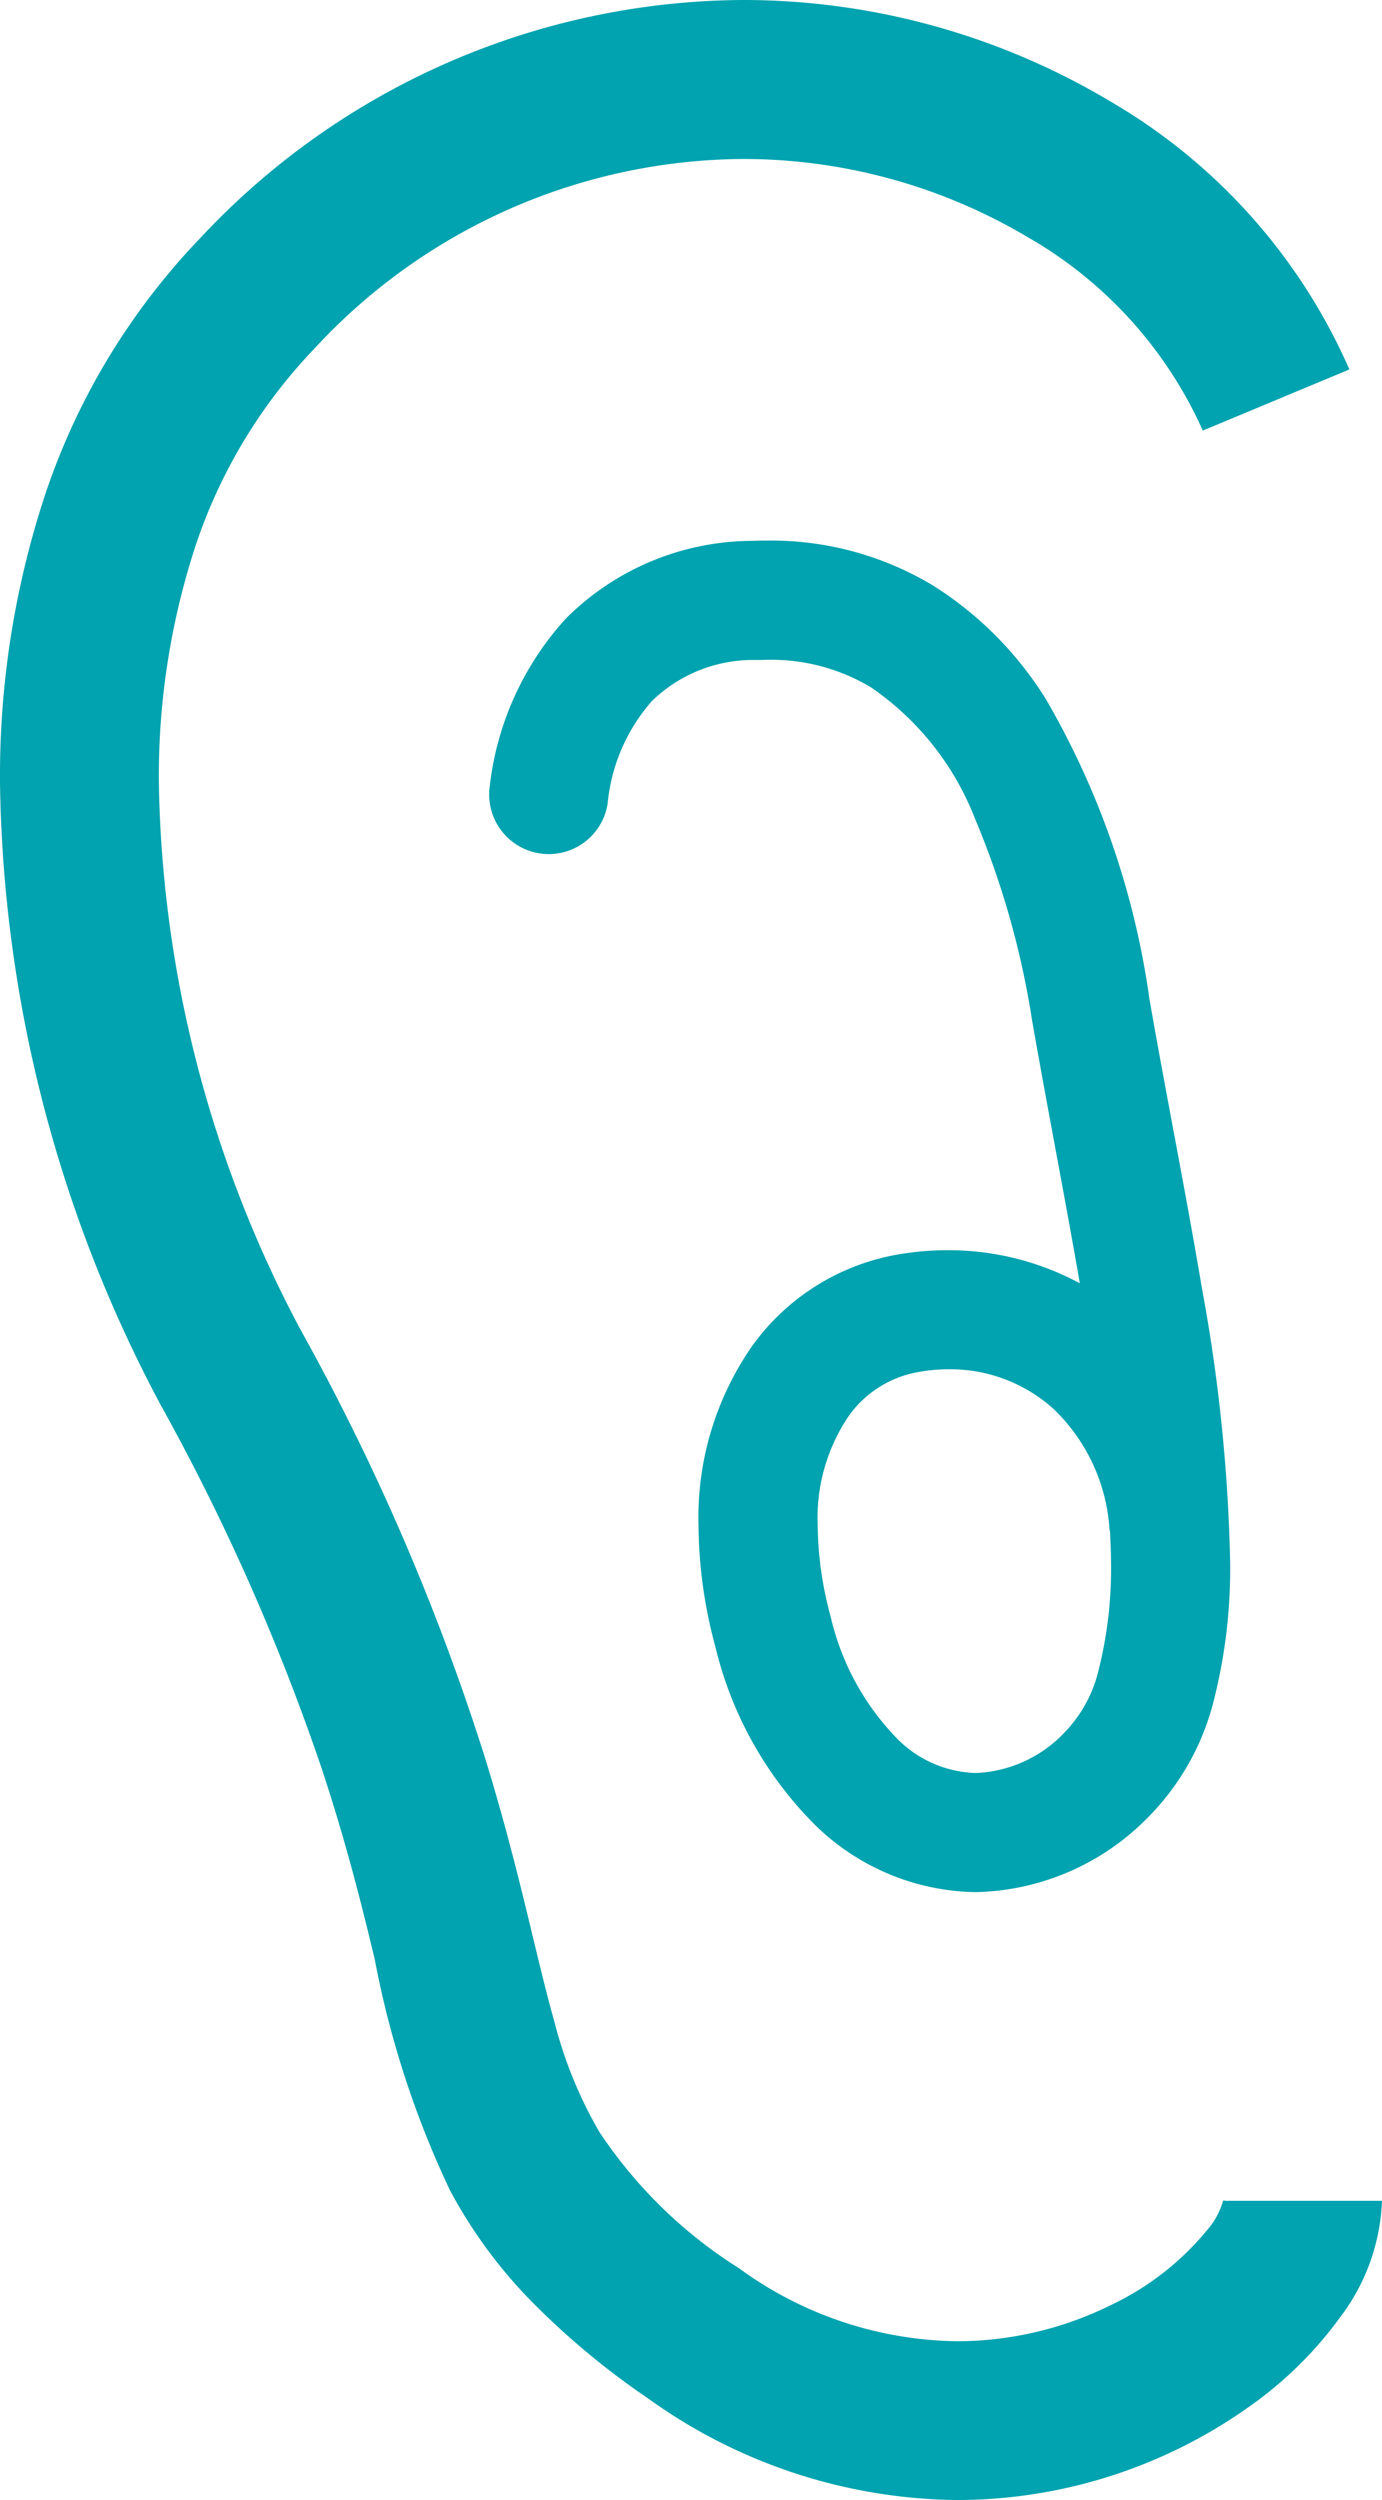
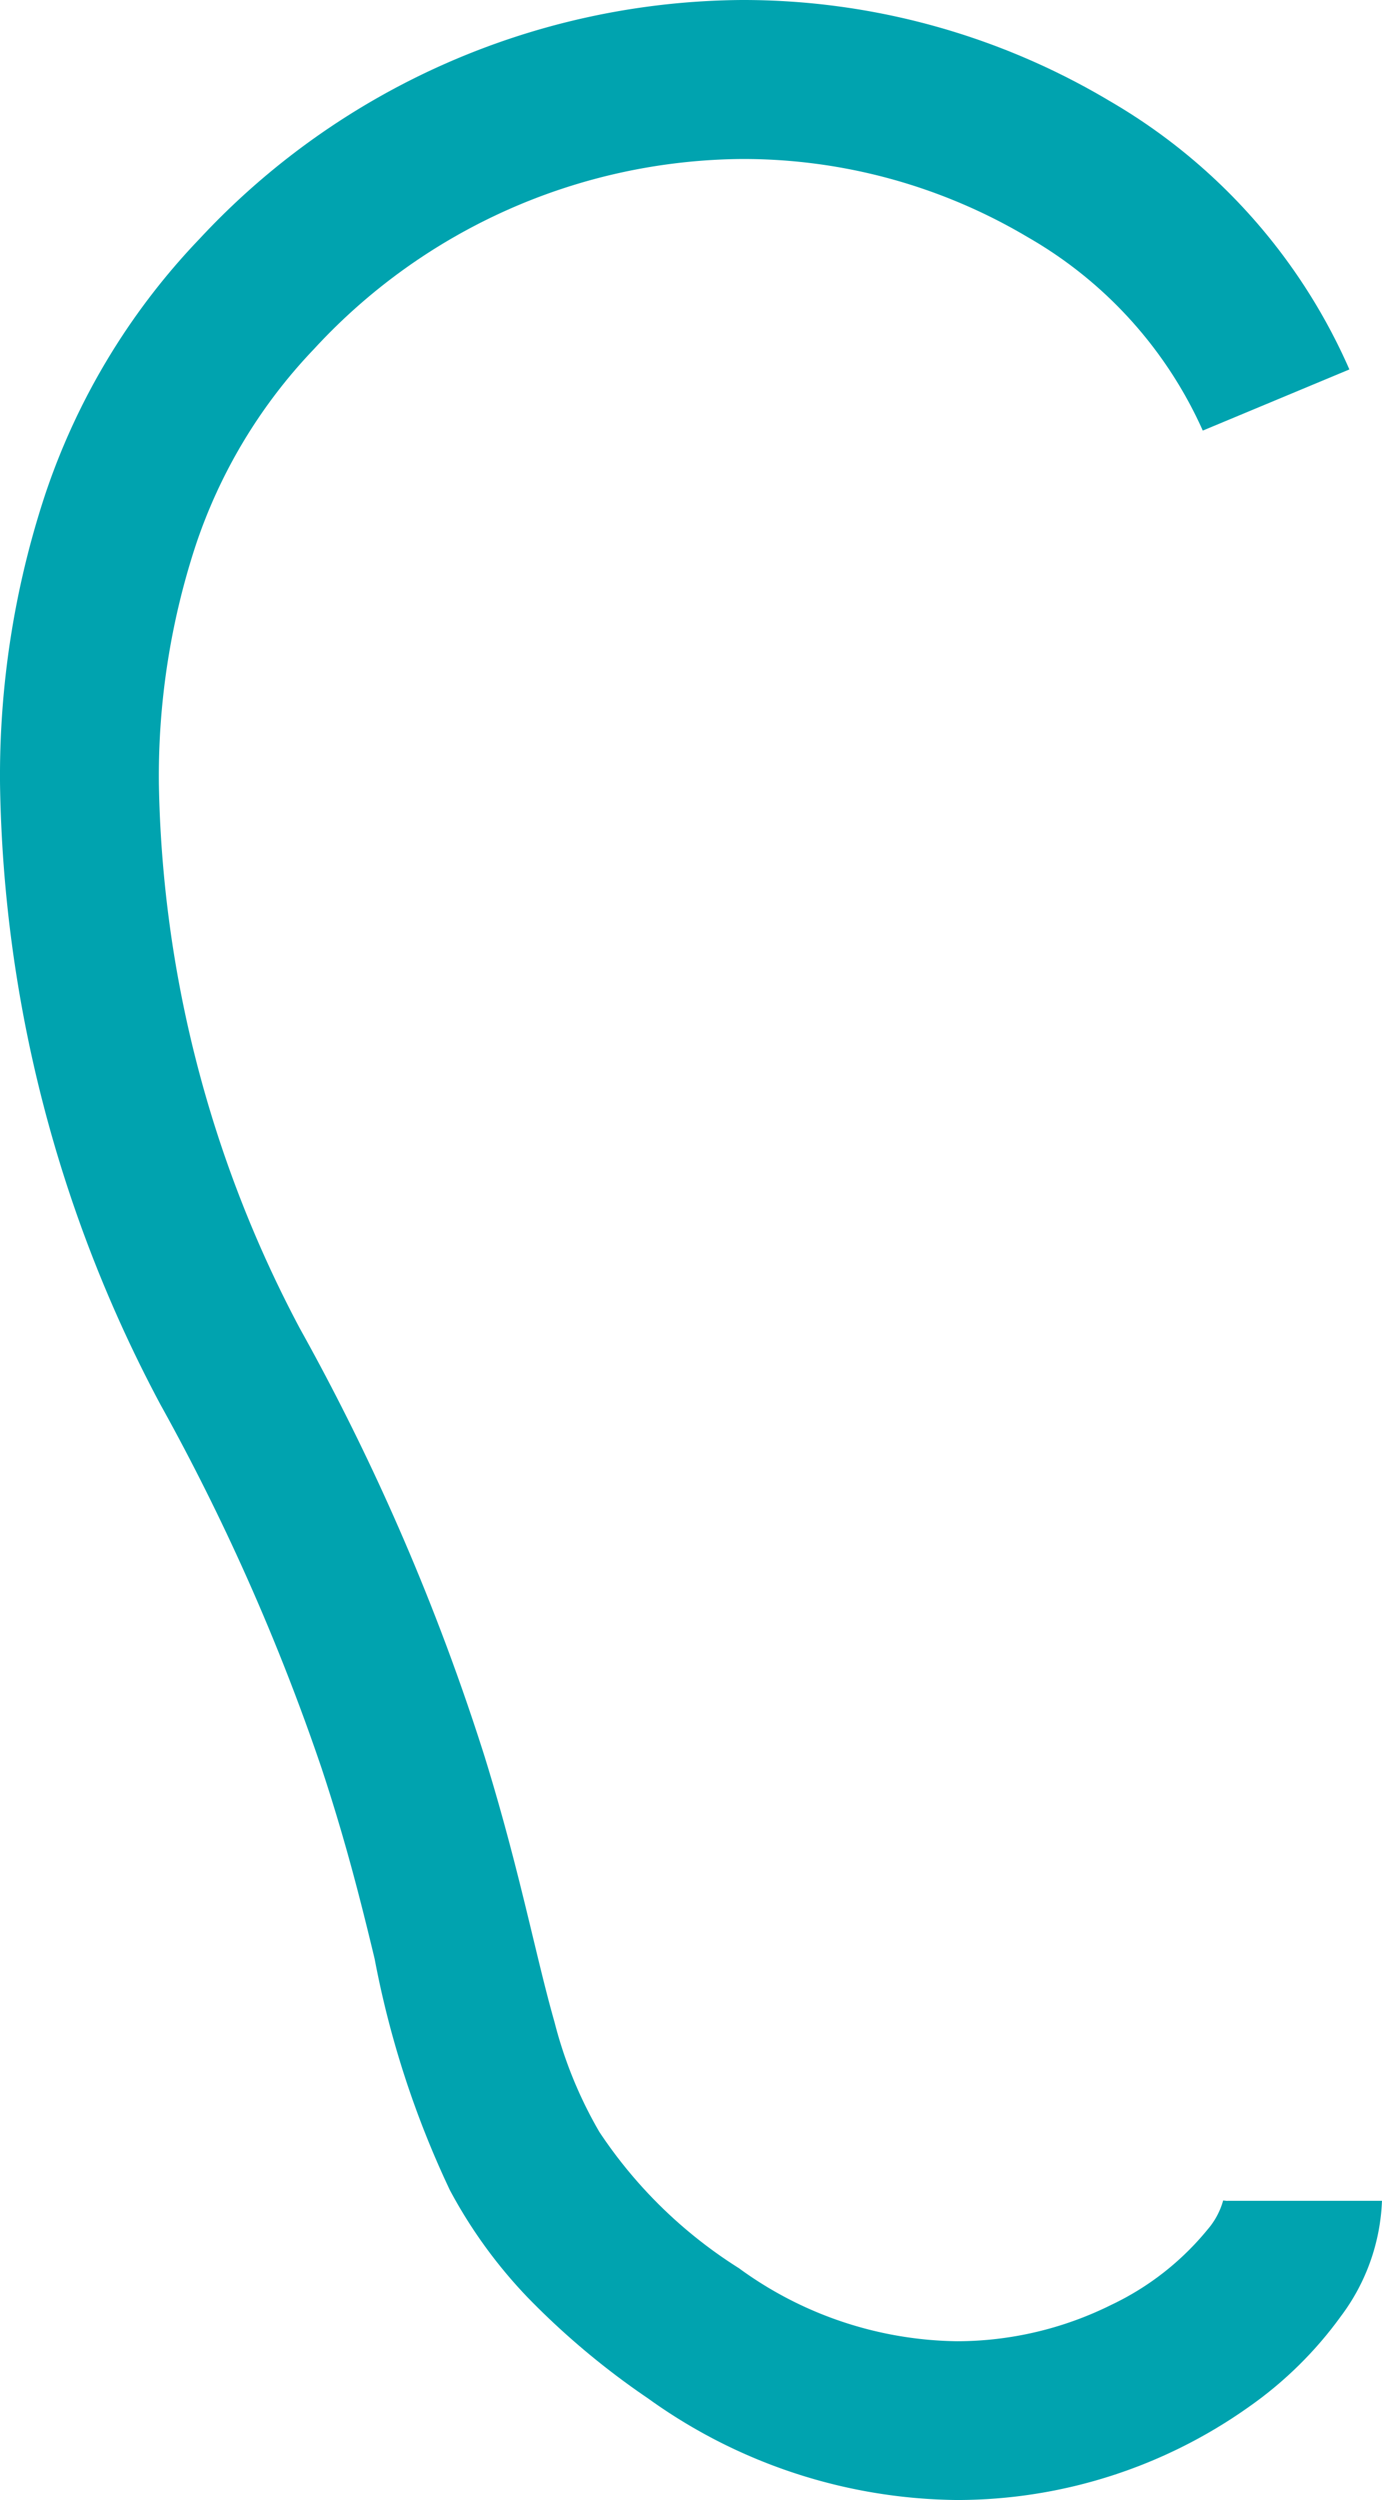
<svg xmlns="http://www.w3.org/2000/svg" width="44.241" height="80.012" viewBox="0 0 44.241 80.012">
  <g id="icon_hearing" transform="translate(-114.449 0)">
-     <path id="パス_6737" data-name="パス 6737" d="M153.744,70.435l-.139-.015a2.407,2.407,0,0,1-.5.931,8.9,8.9,0,0,1-3.074,2.406,11.123,11.123,0,0,1-4.944,1.168,12.086,12.086,0,0,1-6.985-2.339,14.838,14.838,0,0,1-4.467-4.361A13.725,13.725,0,0,1,132.2,64.71c-.6-2.1-1.115-4.869-2.235-8.489a74.071,74.071,0,0,0-5.913-13.7A38.521,38.521,0,0,1,119.535,25.1a23.7,23.7,0,0,1,1.155-7.576,16.757,16.757,0,0,1,3.807-6.35,18.818,18.818,0,0,1,13.7-6.086,17.842,17.842,0,0,1,9.161,2.507,13.468,13.468,0,0,1,5.595,6.185l4.693-1.957a18.526,18.526,0,0,0-7.663-8.584A22.939,22.939,0,0,0,138.2,0a23.927,23.927,0,0,0-17.363,7.643,21.842,21.842,0,0,0-4.964,8.249,28.713,28.713,0,0,0-1.423,9.205,43.486,43.486,0,0,0,5.135,19.852,70.864,70.864,0,0,1,5.158,11.636c.775,2.339,1.269,4.313,1.7,6.107a30.509,30.509,0,0,0,2.409,7.4,15.521,15.521,0,0,0,2.476,3.418,24.749,24.749,0,0,0,3.869,3.246,17.192,17.192,0,0,0,9.891,3.25,16.155,16.155,0,0,0,9.352-2.989,12.427,12.427,0,0,0,2.94-2.9,6.551,6.551,0,0,0,1.309-3.686h-4.947Z" transform="translate(0 0)" fill="#00a3af" />
-     <path id="パス_6738" data-name="パス 6738" d="M227.63,133.534a7.283,7.283,0,0,0-4.522,2.867,9.6,9.6,0,0,0-1.746,5.782,15.144,15.144,0,0,0,.541,3.887,12.013,12.013,0,0,0,3.164,5.674,7.493,7.493,0,0,0,5.177,2.175,7.943,7.943,0,0,0,5.533-2.419,8.079,8.079,0,0,0,2.081-3.717,17.1,17.1,0,0,0,.521-4.514,54.136,54.136,0,0,0-.906-8.7c-.514-3.061-1.152-6.22-1.676-9.233a26.327,26.327,0,0,0-3.318-9.6,11.415,11.415,0,0,0-3.6-3.625,10.053,10.053,0,0,0-5.331-1.444c-.154,0-.308,0-.462.009a8.475,8.475,0,0,0-5.975,2.491,9.573,9.573,0,0,0-2.436,5.395,1.907,1.907,0,0,0,3.777.526h0a5.8,5.8,0,0,1,1.411-3.278,4.642,4.642,0,0,1,3.367-1.321l.318-.006a6.205,6.205,0,0,1,3.34.884,9.072,9.072,0,0,1,3.32,4.187,27.466,27.466,0,0,1,1.828,6.441c.492,2.823,1.058,5.692,1.532,8.44a8.849,8.849,0,0,0-4.2-1.058A9.278,9.278,0,0,0,227.63,133.534Zm6.889,8.763c0,.03.012.057.017.087.01.294.03.6.03.885a13.346,13.346,0,0,1-.385,3.5,4.3,4.3,0,0,1-1.063,2,4.139,4.139,0,0,1-2.873,1.338,3.674,3.674,0,0,1-2.548-1.124,8.25,8.25,0,0,1-2.108-3.895,11.379,11.379,0,0,1-.412-2.9,5.814,5.814,0,0,1,1-3.515,3.459,3.459,0,0,1,2.165-1.387,5.492,5.492,0,0,1,1.03-.1,4.948,4.948,0,0,1,3.35,1.265A5.867,5.867,0,0,1,234.519,142.3Z" transform="translate(-84.552 -93.367)" fill="#00a3af" />
+     <path id="パス_6737" data-name="パス 6737" d="M153.744,70.435l-.139-.015a2.407,2.407,0,0,1-.5.931,8.9,8.9,0,0,1-3.074,2.406,11.123,11.123,0,0,1-4.944,1.168,12.086,12.086,0,0,1-6.985-2.339,14.838,14.838,0,0,1-4.467-4.361A13.725,13.725,0,0,1,132.2,64.71c-.6-2.1-1.115-4.869-2.235-8.489a74.071,74.071,0,0,0-5.913-13.7A38.521,38.521,0,0,1,119.535,25.1a23.7,23.7,0,0,1,1.155-7.576,16.757,16.757,0,0,1,3.807-6.35,18.818,18.818,0,0,1,13.7-6.086,17.842,17.842,0,0,1,9.161,2.507,13.468,13.468,0,0,1,5.595,6.185l4.693-1.957a18.526,18.526,0,0,0-7.663-8.584A22.939,22.939,0,0,0,138.2,0a23.927,23.927,0,0,0-17.363,7.643,21.842,21.842,0,0,0-4.964,8.249,28.713,28.713,0,0,0-1.423,9.205,43.486,43.486,0,0,0,5.135,19.852,70.864,70.864,0,0,1,5.158,11.636c.775,2.339,1.269,4.313,1.7,6.107a30.509,30.509,0,0,0,2.409,7.4,15.521,15.521,0,0,0,2.476,3.418,24.749,24.749,0,0,0,3.869,3.246,17.192,17.192,0,0,0,9.891,3.25,16.155,16.155,0,0,0,9.352-2.989,12.427,12.427,0,0,0,2.94-2.9,6.551,6.551,0,0,0,1.309-3.686h-4.947" transform="translate(0 0)" fill="#00a3af" />
  </g>
</svg>